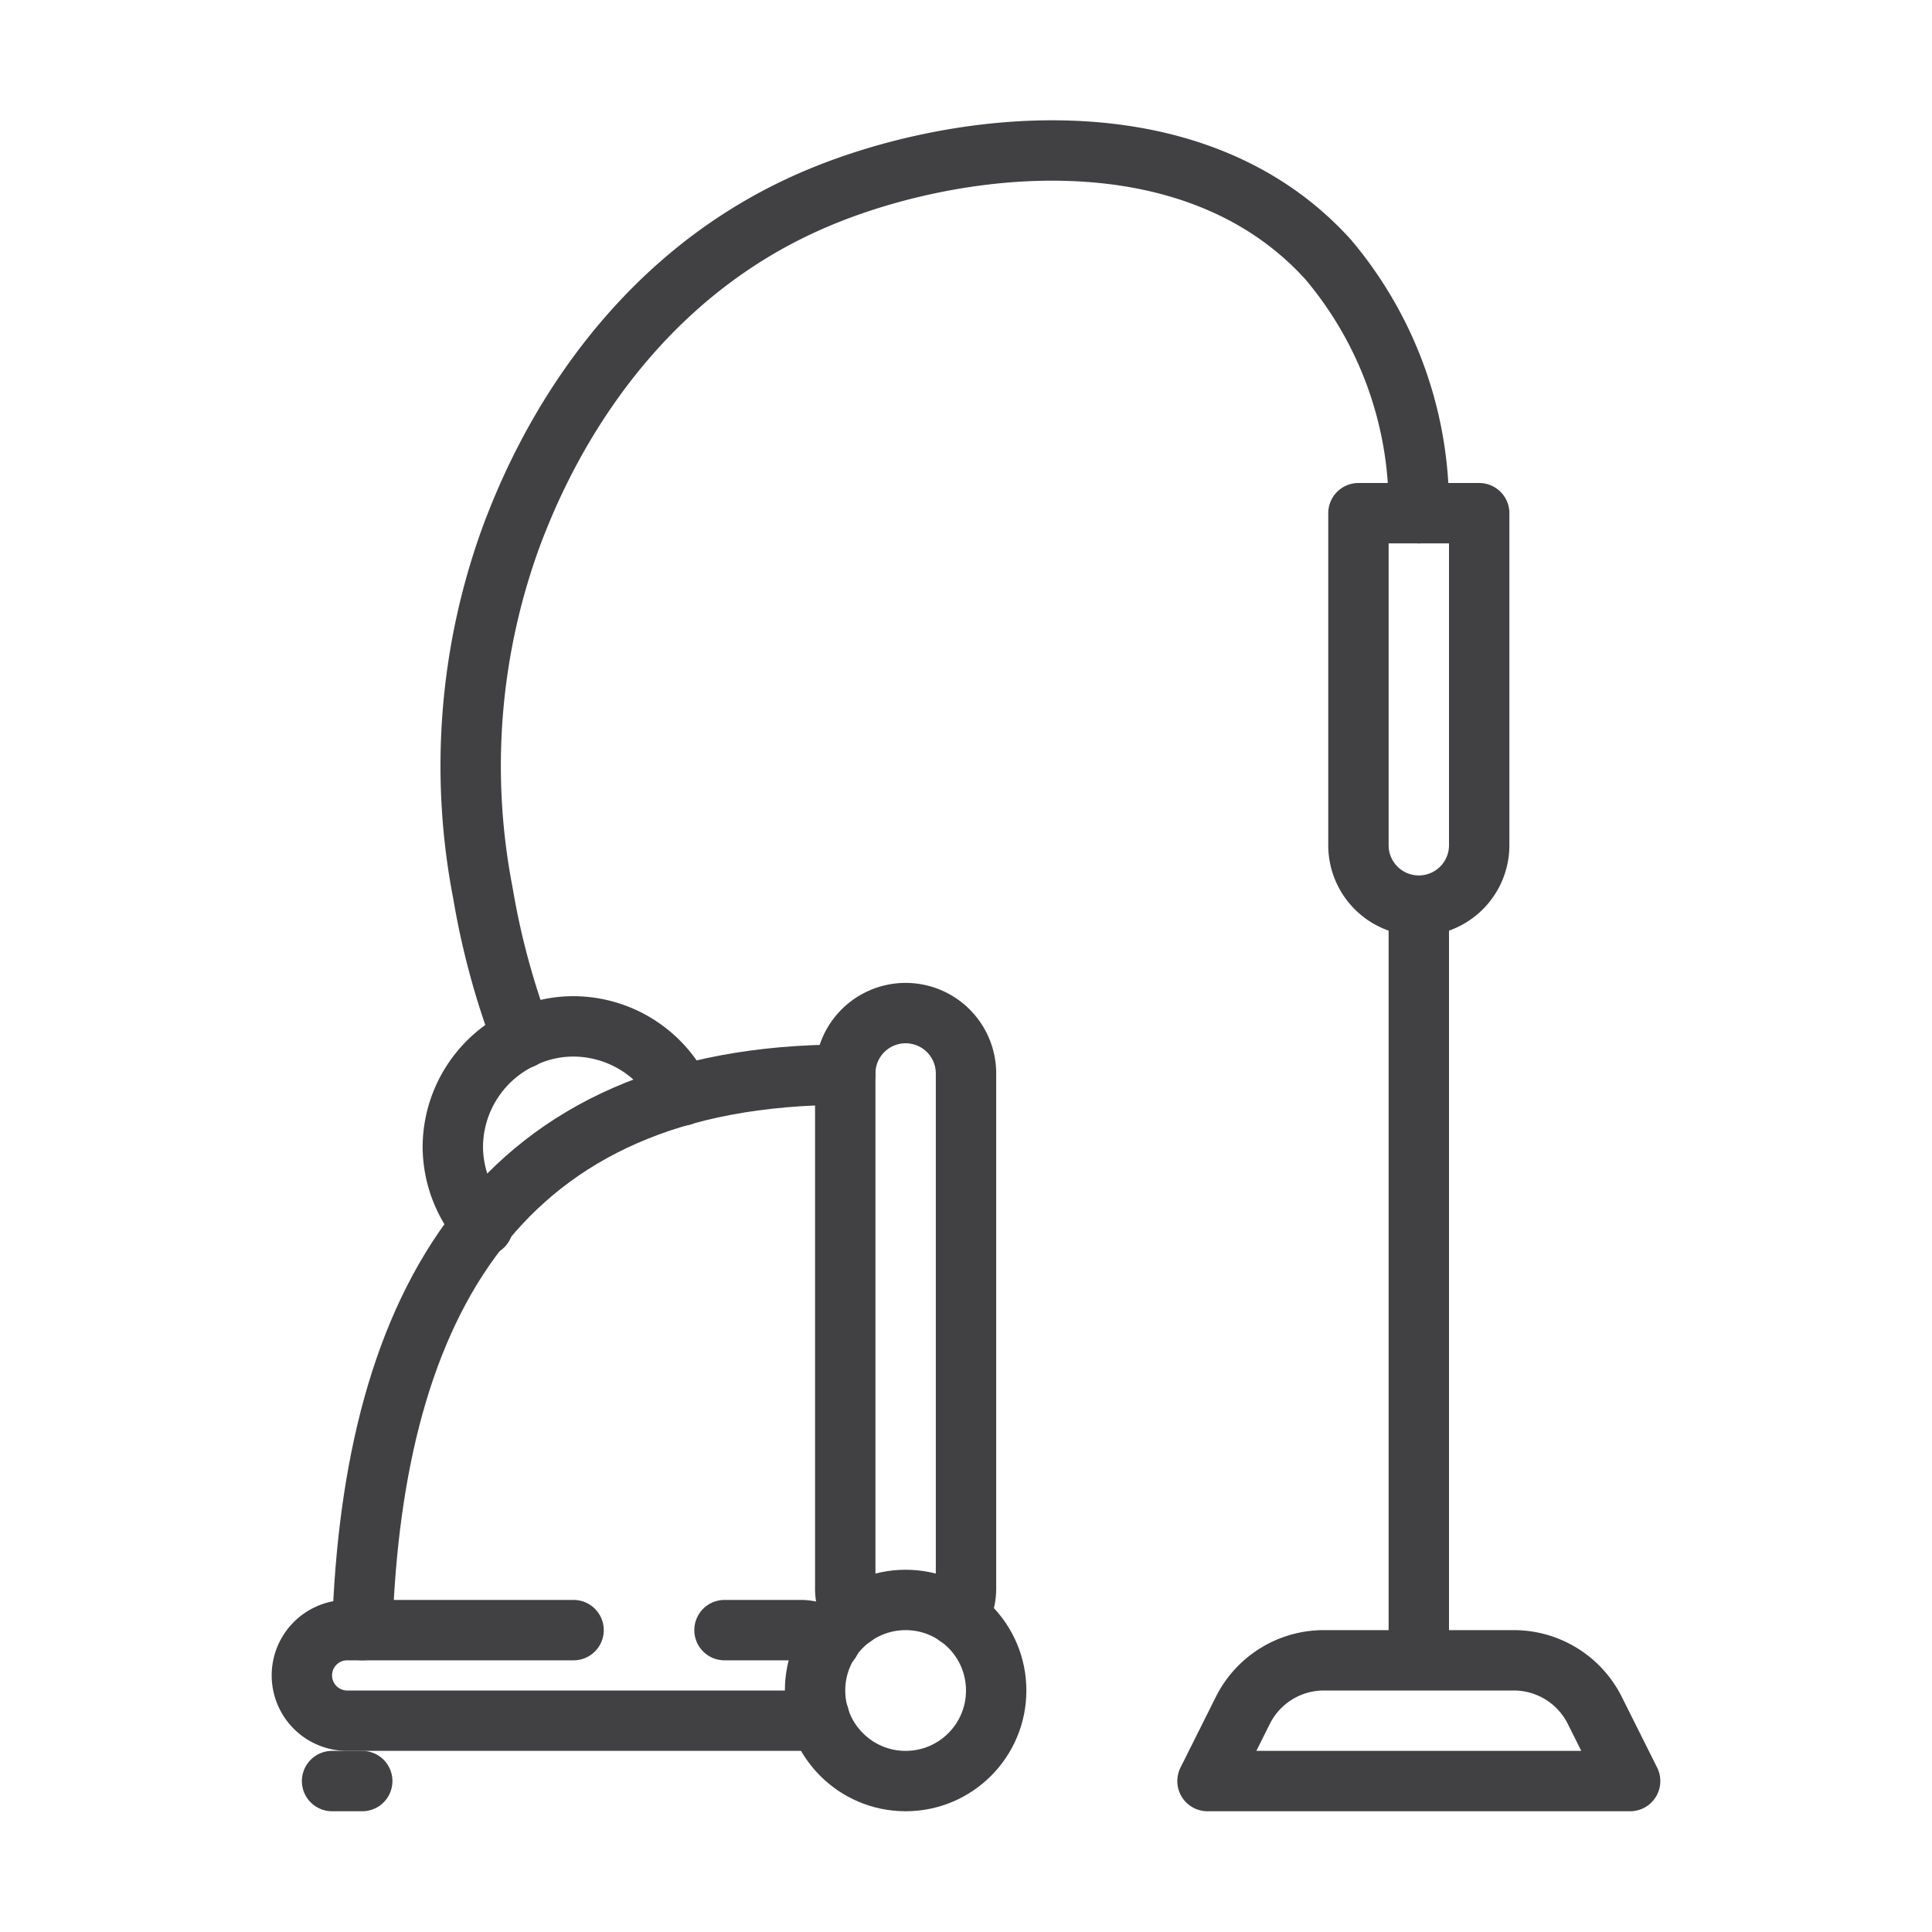
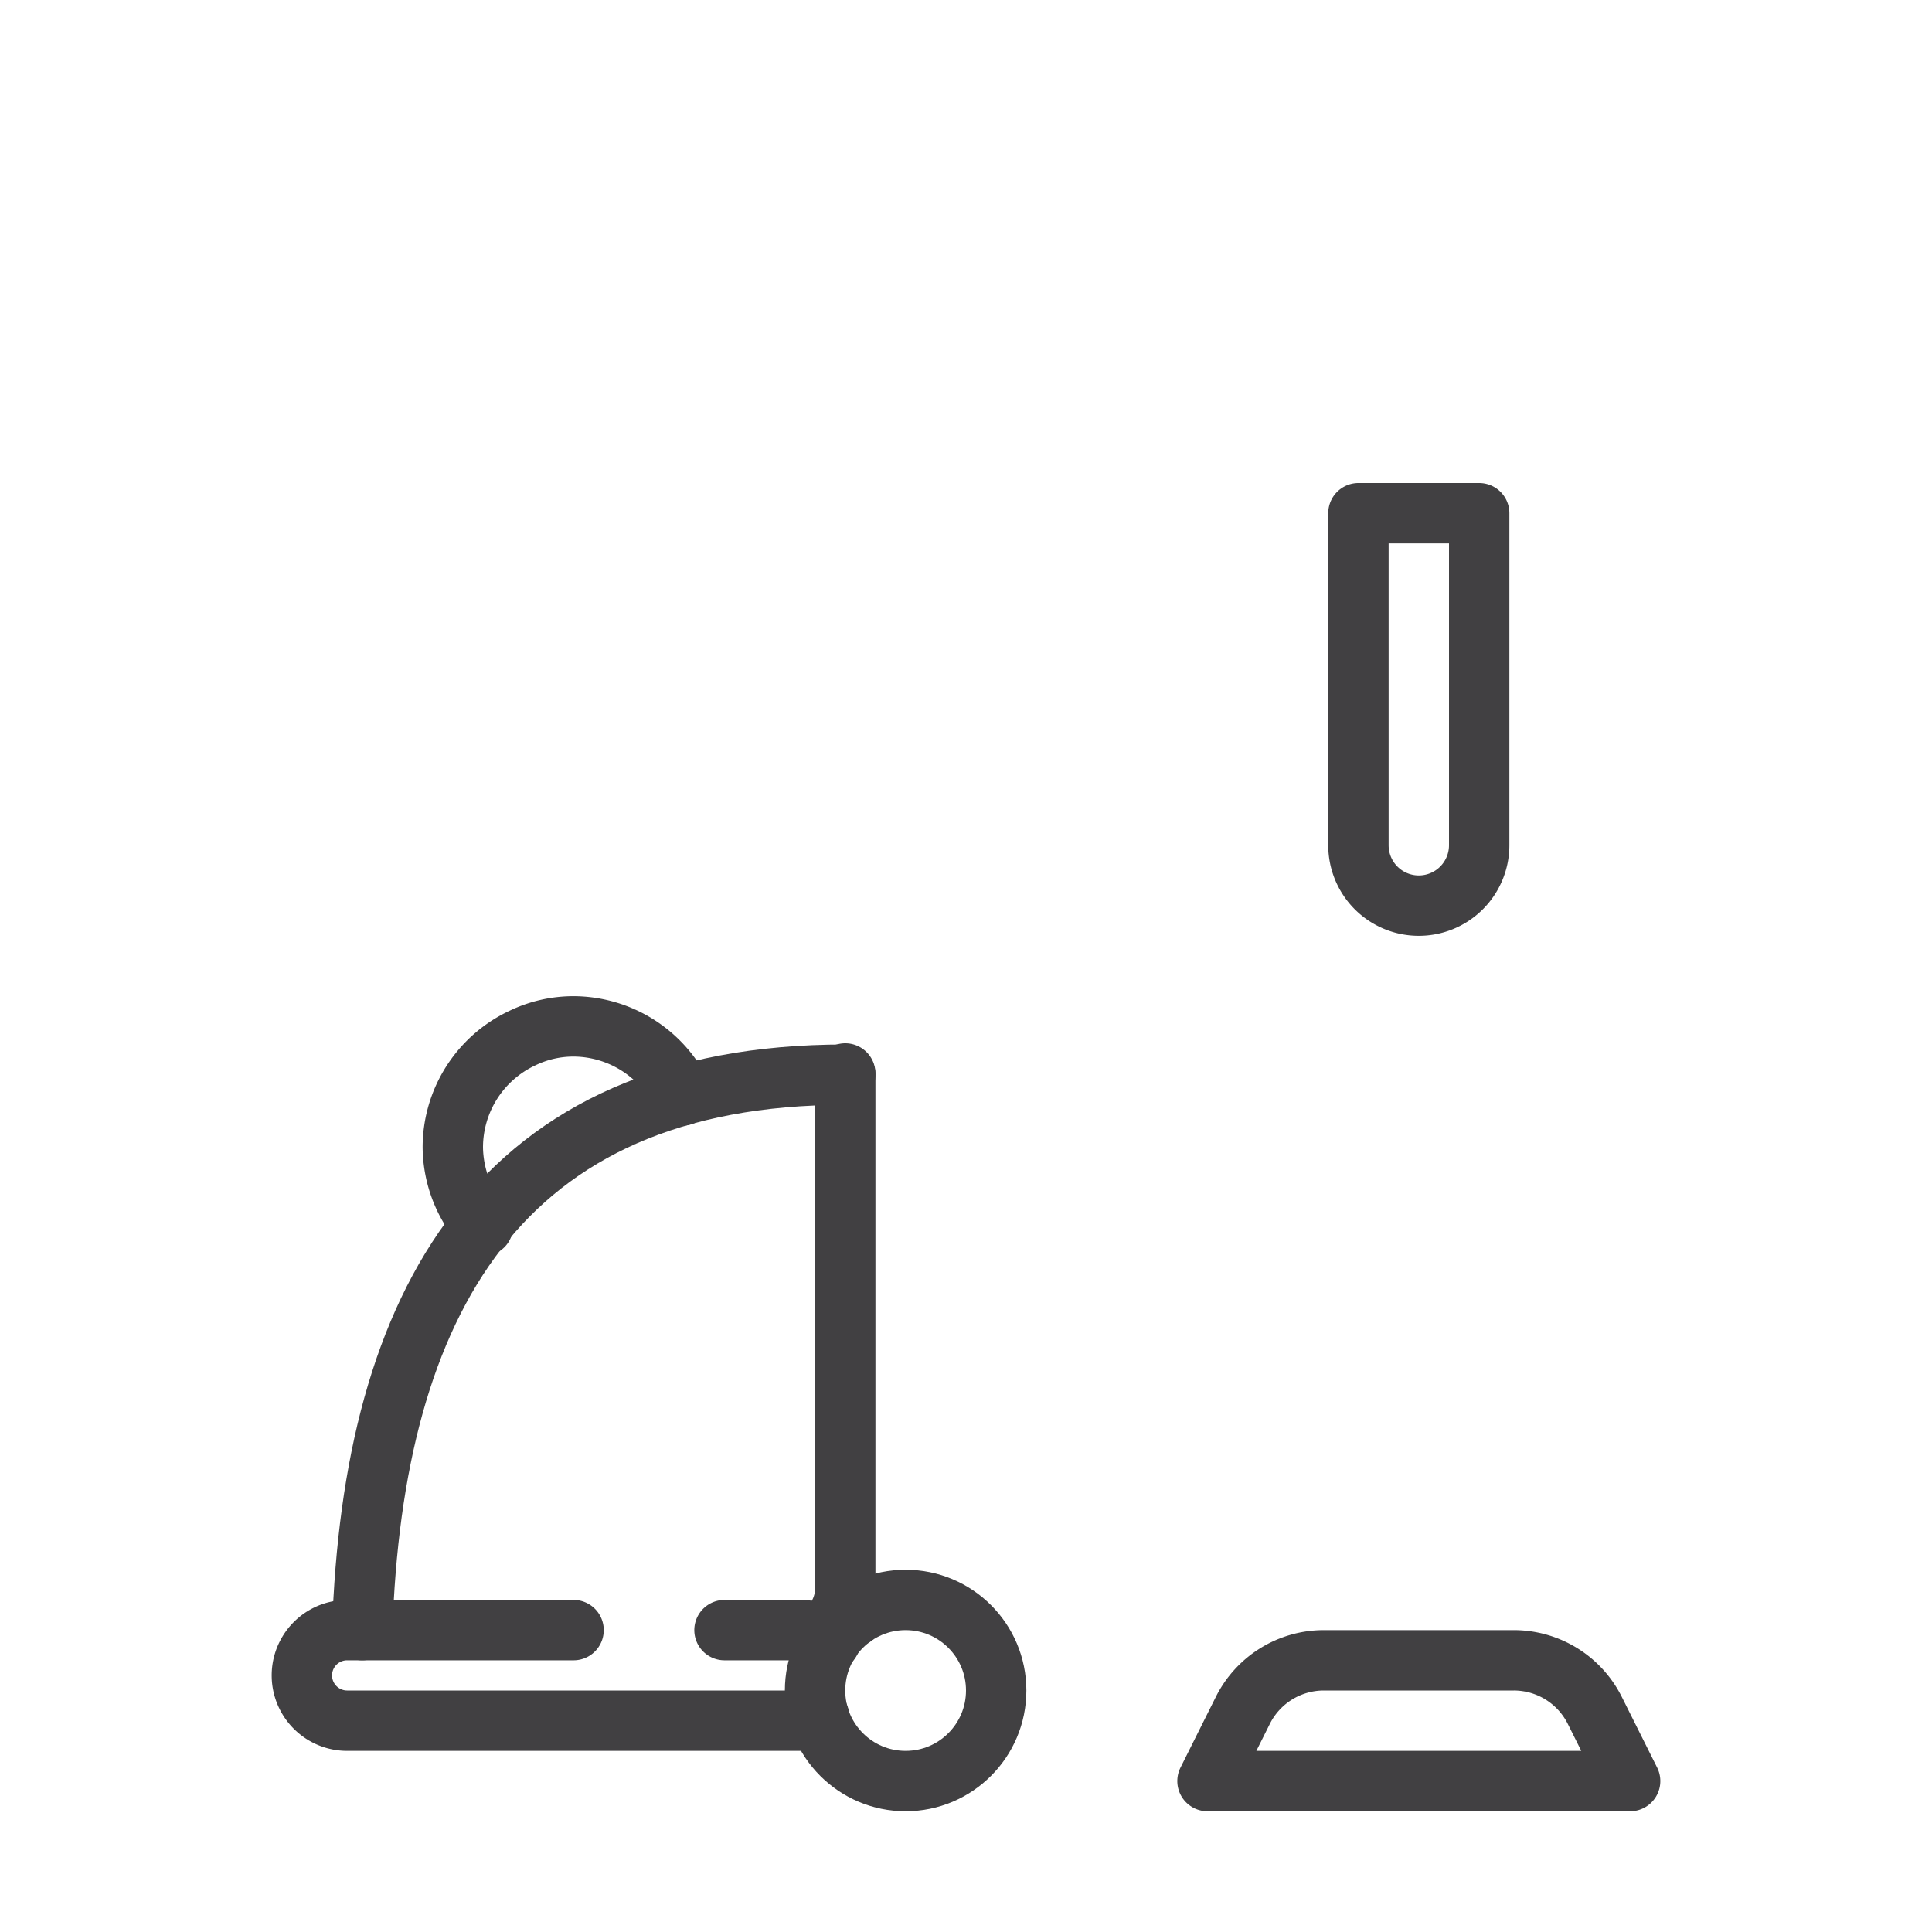
<svg xmlns="http://www.w3.org/2000/svg" id="Layer_1" viewBox="0 0 64 64" data-name="Layer 1">
  <g fill="none">
    <g stroke="#414042" stroke-linecap="round" stroke-linejoin="round" stroke-width="2">
      <circle cx="30" cy="56" r="3" />
-       <path d="m28.26 53.56a1.84 1.84 0 0 1 -.26-1v-17a2 2 0 0 1 2-2 2 2 0 0 1 2 2v17a1.84 1.84 0 0 1 -.26 1" />
+       <path d="m28.26 53.56a1.84 1.84 0 0 1 -.26-1v-17v17a1.84 1.84 0 0 1 -.26 1" />
      <path d="m24 54h2.5a1.47 1.47 0 0 1 1 .37" />
      <path d="m27.13 56.85a1.33 1.33 0 0 1 -.63.15h-15a1.5 1.5 0 0 1 0-3h7.5" />
-       <path d="m11 59h1" />
      <path d="m12 54c.35-10.81 4.52-18.4 16-18.4" />
      <path d="m45 17h4a0 0 0 0 1 0 0v11a2 2 0 0 1 -2 2 2 2 0 0 1 -2-2v-11a0 0 0 0 1 0 0z" />
-       <path d="m17.3 34.4a25.45 25.45 0 0 1 -1.3-4.8 22.14 22.14 0 0 1 1-12c.63-1.62 3.16-8.08 10-11 4.53-1.94 12.48-3 17 2a12.74 12.74 0 0 1 3 8.4" />
      <path d="m22.6 36.29a4 4 0 0 0 -3.6-2.29 3.89 3.89 0 0 0 -1.7.39 4 4 0 0 0 -2.3 3.61 4 4 0 0 0 1 2.61" />
-       <path d="m47 30.01v24" />
      <path d="m54 59h-14l1.17-2.34a3 3 0 0 1 2.68-1.66h6.3a3 3 0 0 1 2.68 1.66z" />
    </g>
-     <path d="m0 0h64v64h-64z" />
  </g>
</svg>